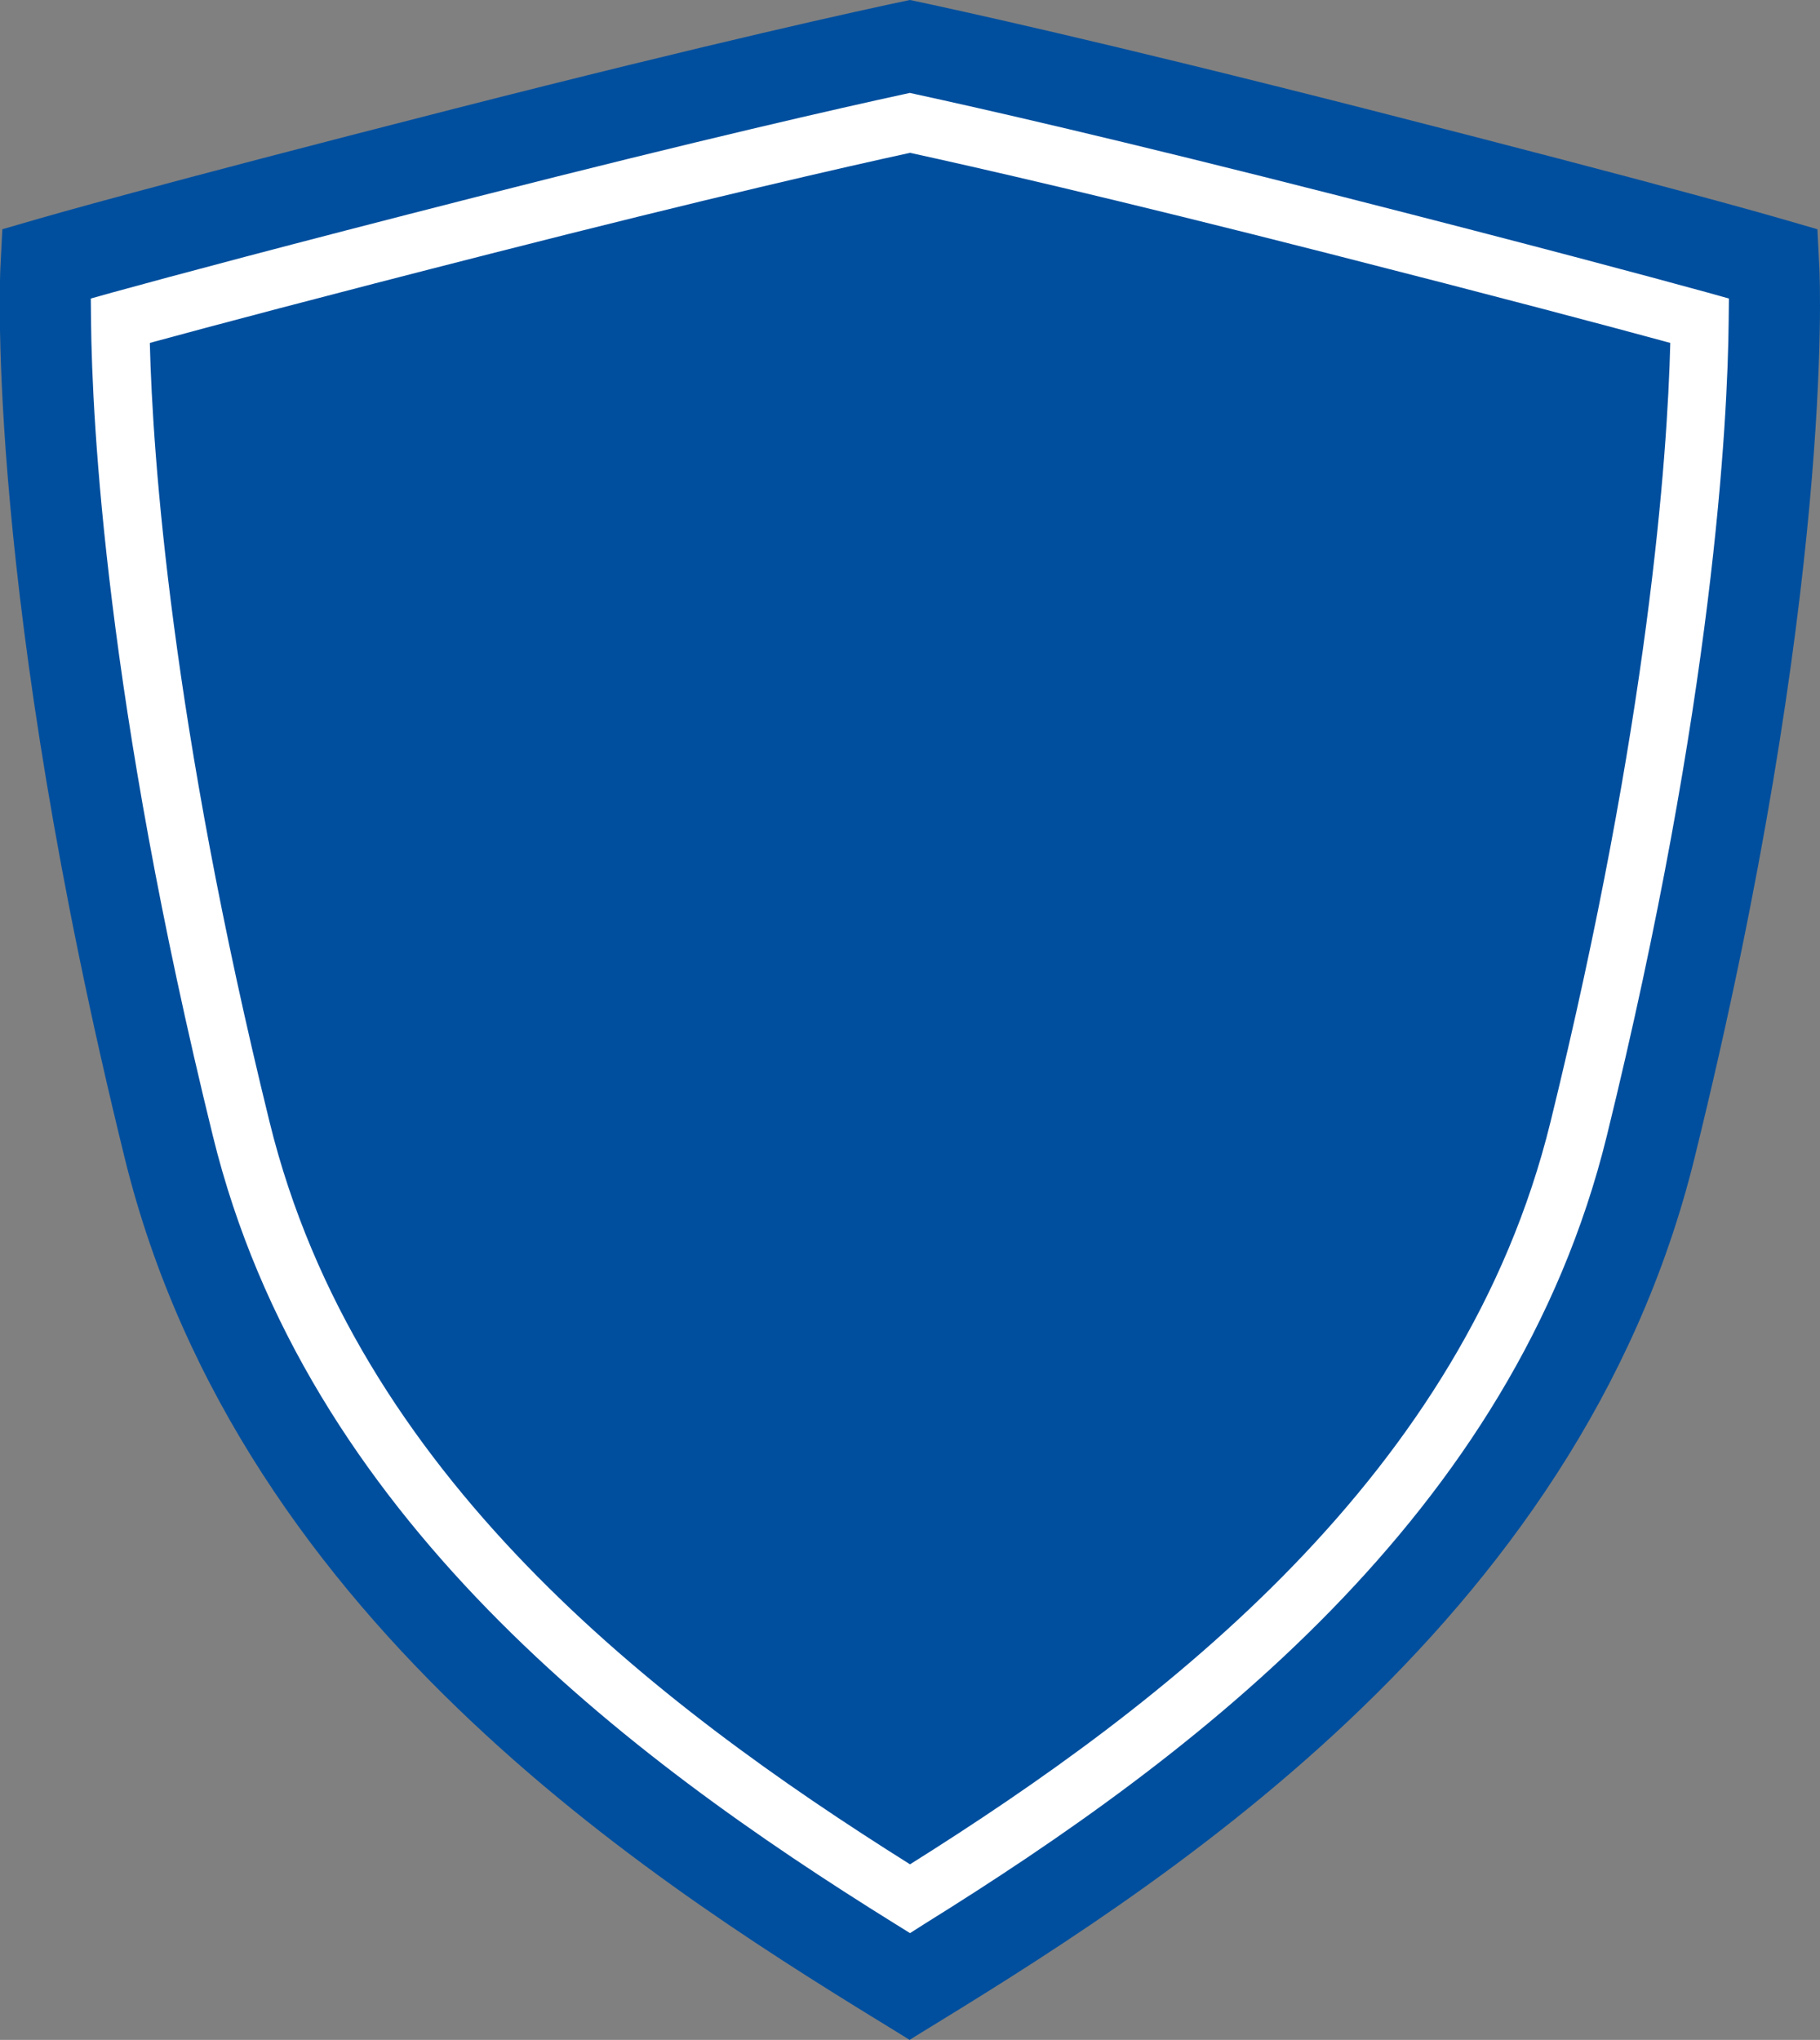
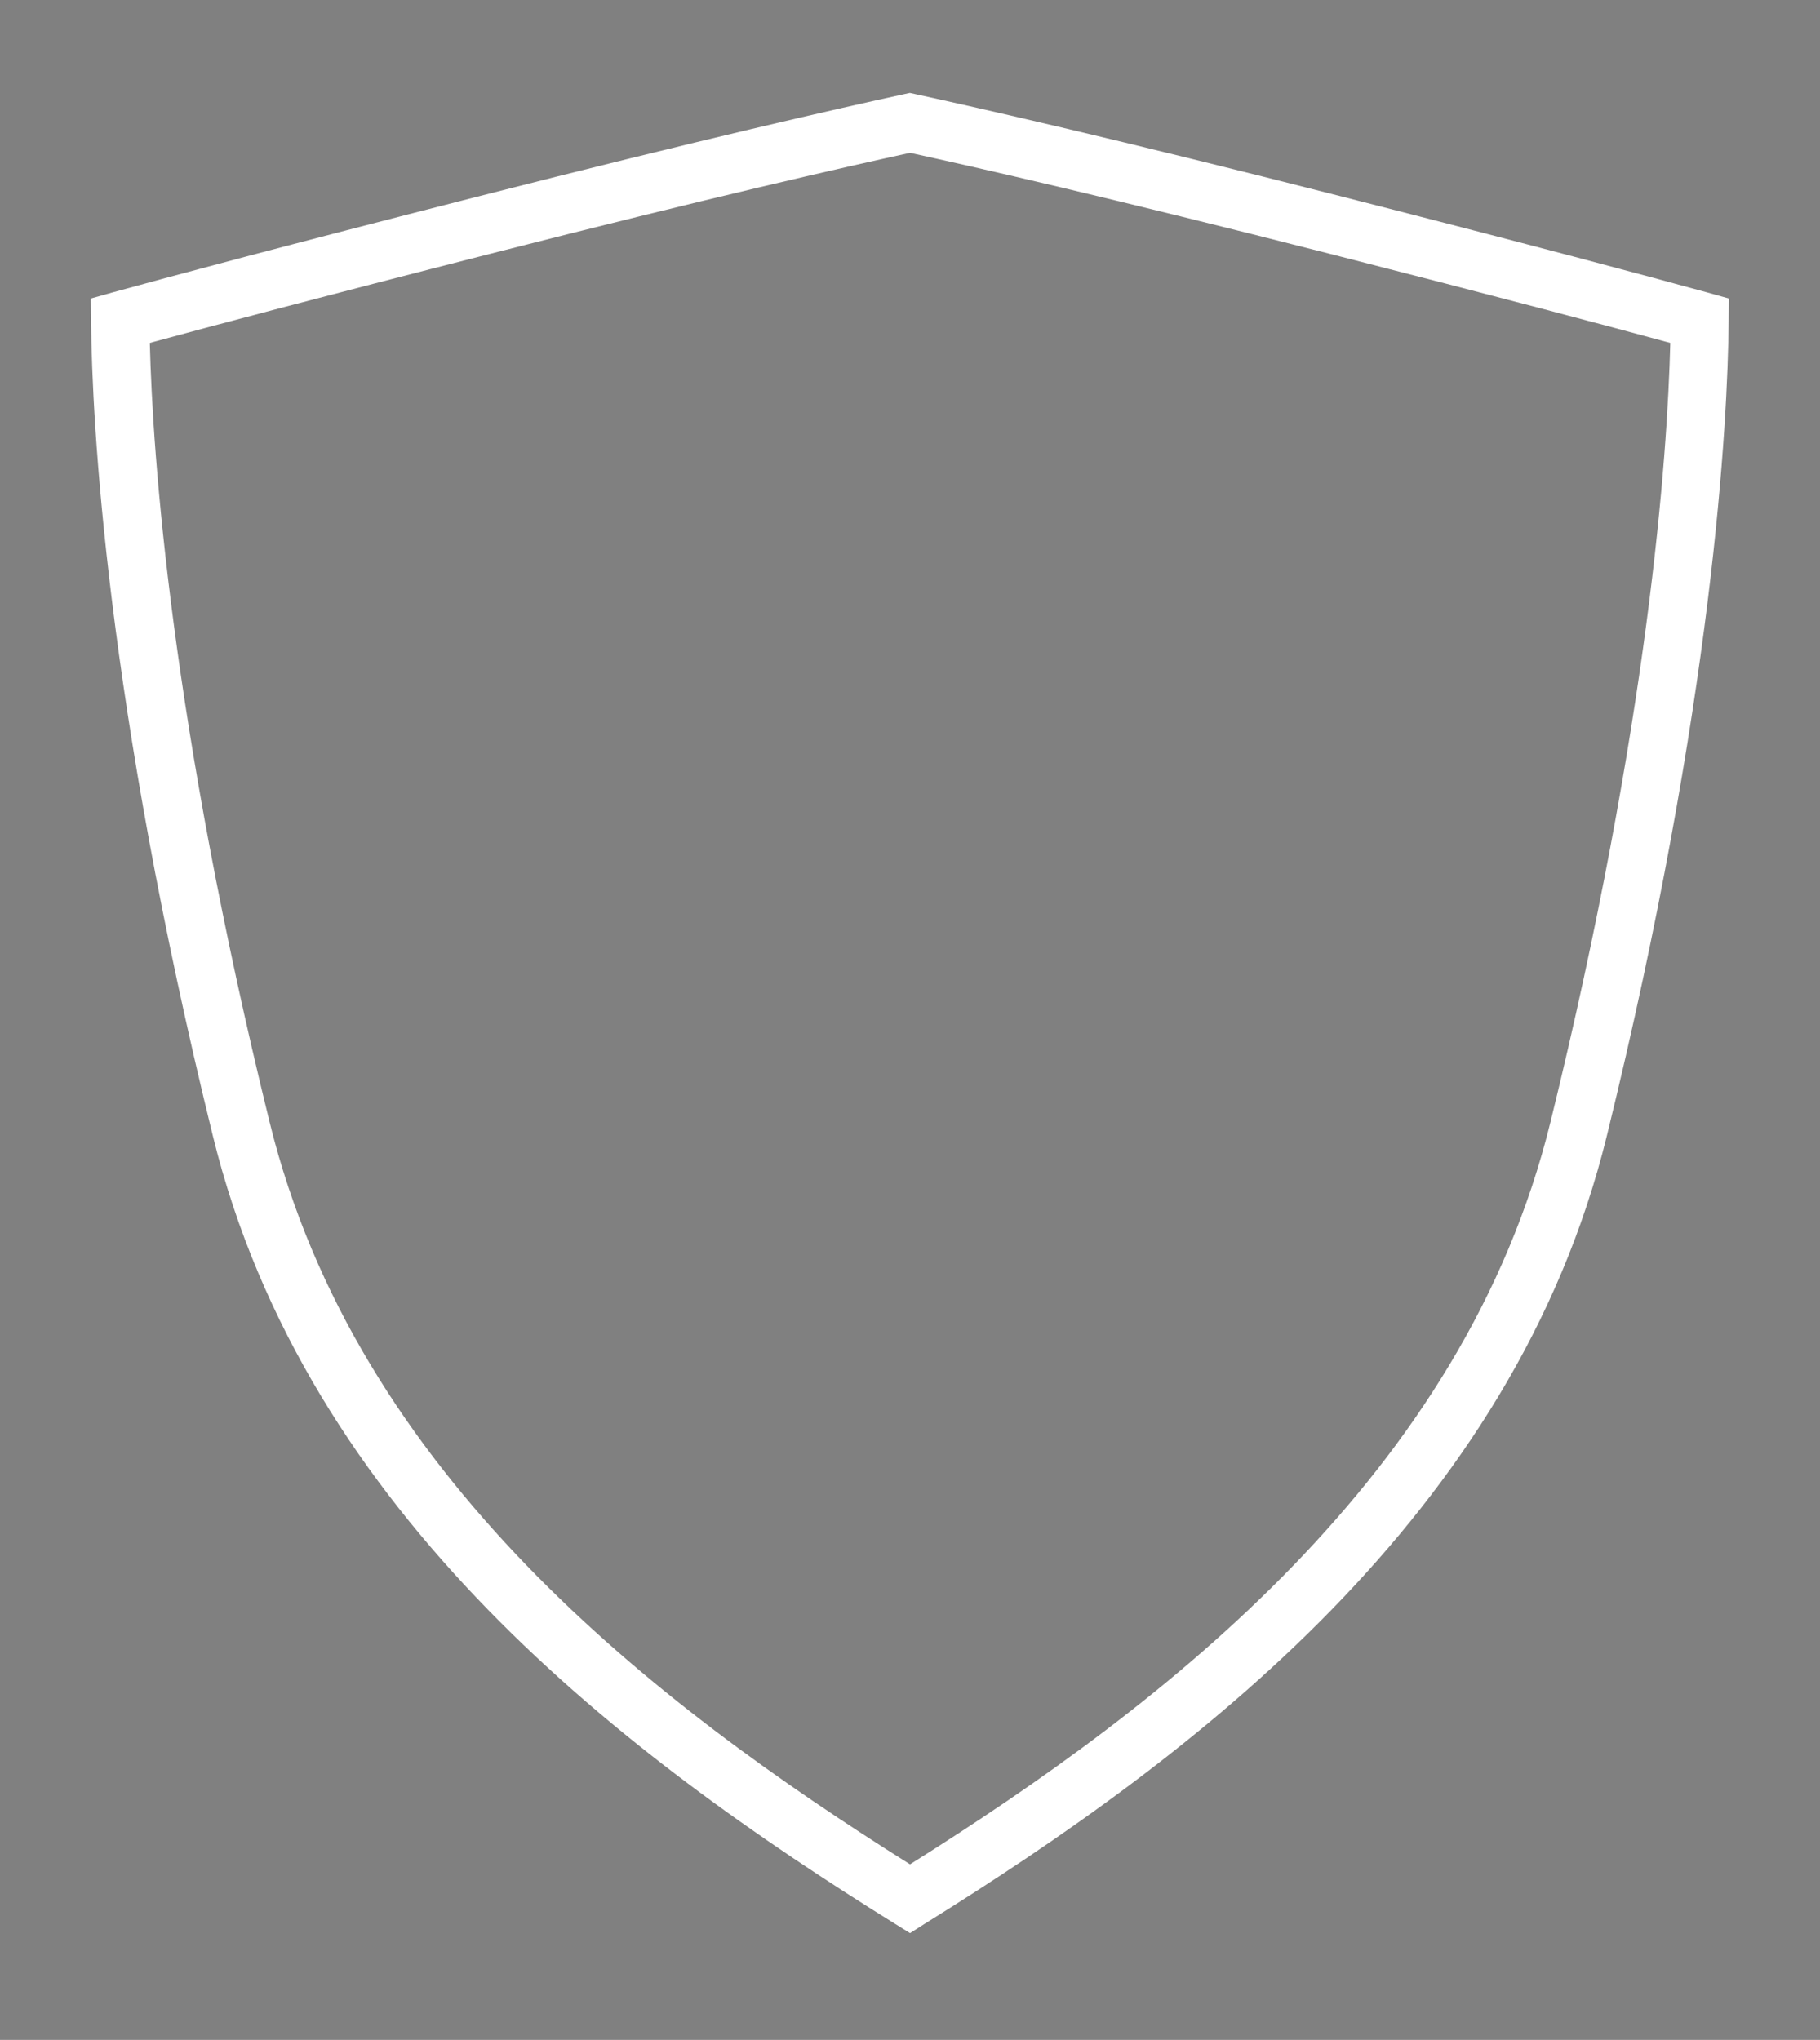
<svg xmlns="http://www.w3.org/2000/svg" width="60" height="67.245">
  <rect width="100%" height="100%" fill="#808080" stroke="none" />
  <g data-name="Group 139">
    <g data-name="Group 138">
-       <path data-name="Path 46" d="M59.978 8.8l-.063-1.243-1.2-.348c-.145-.043-3.669-1.065-13.643-3.61-8.675-2.213-13.505-3.268-15.076-3.6-1.57.33-6.4 1.385-15.076 3.6-9.974 2.546-13.5 3.568-13.643 3.61l-1.2.348L.014 8.8c-.021.43-.483 10.739 4.093 29.359 3.823 15.57 18.041 24.281 25.68 28.96l.2.126.2-.126c7.639-4.68 21.857-13.391 25.68-28.96C60.461 19.538 59.999 9.23 59.978 8.8z" fill="#004f9e" />
      <g data-name="Group 137">
        <path data-name="Path 47" d="M30.001 63.725l-.509-.316c-8.847-5.5-19.4-13.427-22.475-25.965-3.525-14.343-3.983-23.563-4.016-26.862l-.008-.741.714-.2c2-.551 5.706-1.545 11.987-3.147 7.5-1.913 12.055-2.943 14.1-3.387l.2-.044.2.044c2.053.446 6.618 1.477 14.1 3.387 6.3 1.606 9.995 2.6 11.989 3.147l.714.2-.008.741c-.032 3.29-.487 12.494-4.017 26.862-3.078 12.539-13.628 20.462-22.475 25.965zM4.939 11.304c.094 3.746.706 12.5 3.948 25.682 2.854 11.628 12.685 19.176 21.114 24.471 8.427-5.294 18.258-12.842 21.114-24.471 3.244-13.206 3.856-21.943 3.949-25.682-2.111-.575-5.646-1.514-11.234-2.94-7.215-1.841-11.7-2.862-13.829-3.326-2.125.463-6.6 1.481-13.83 3.326-5.582 1.423-9.117 2.364-11.232 2.94z" fill="#fff" />
      </g>
    </g>
  </g>
</svg>